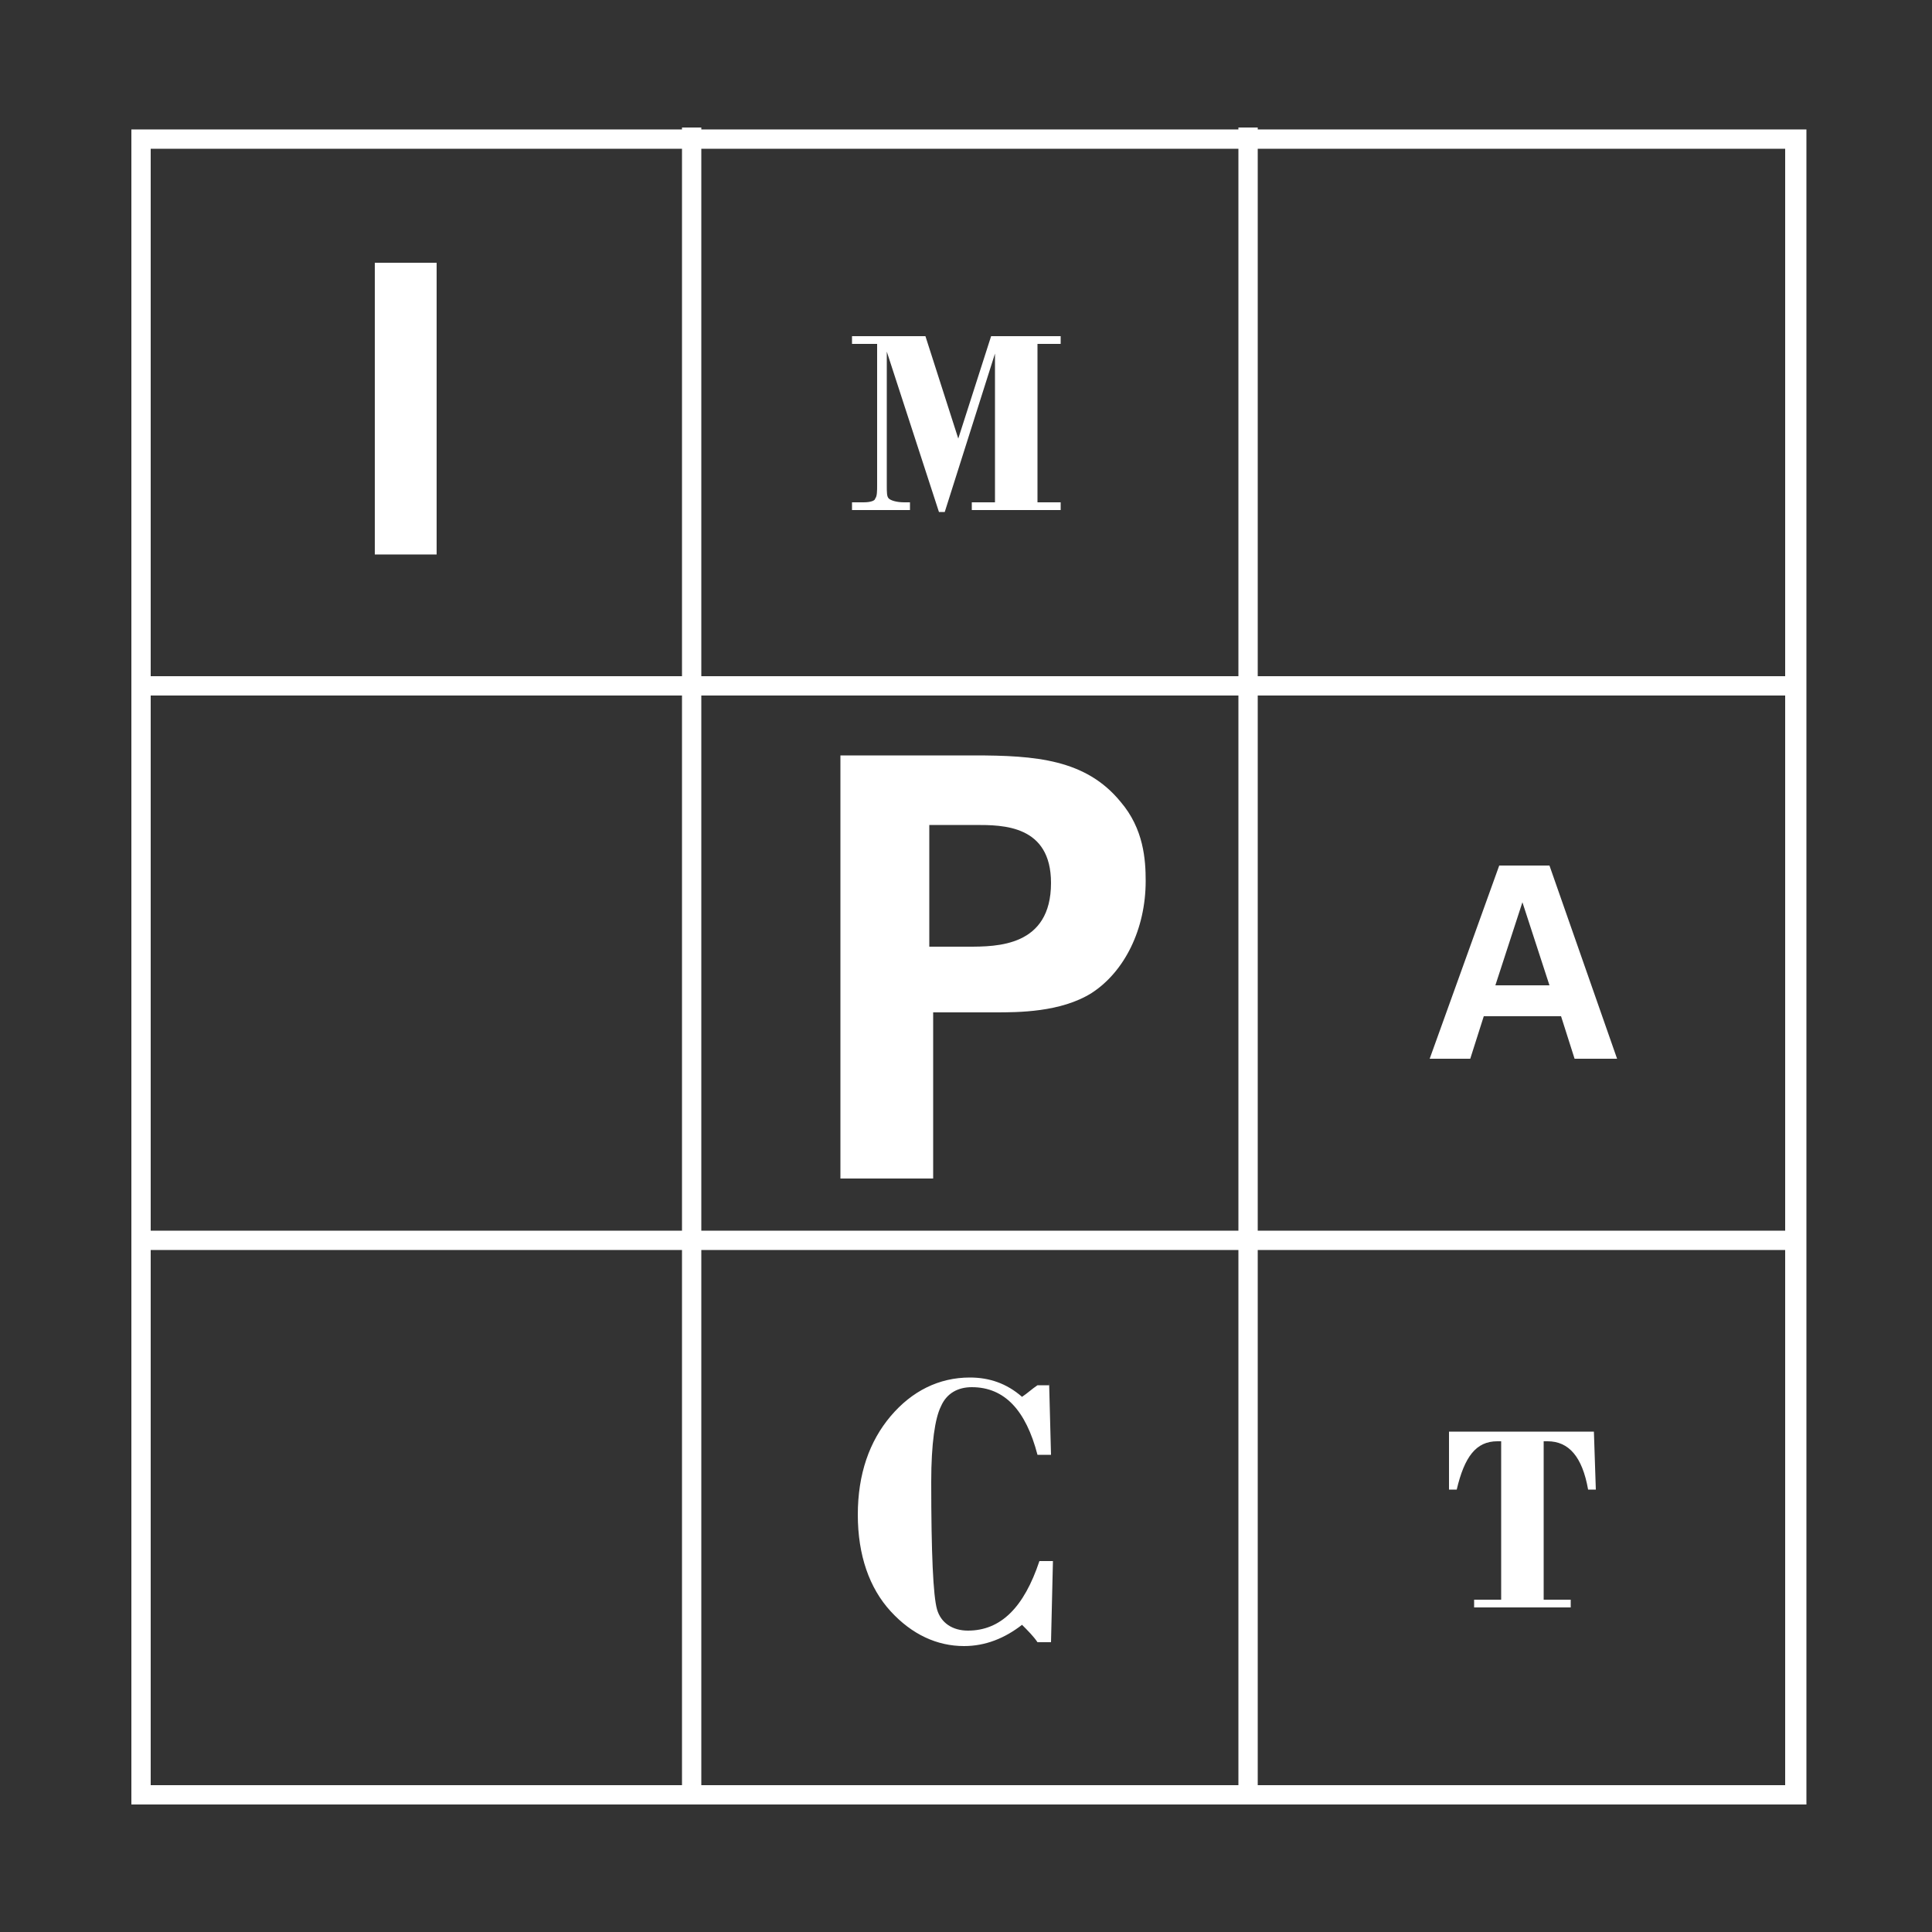
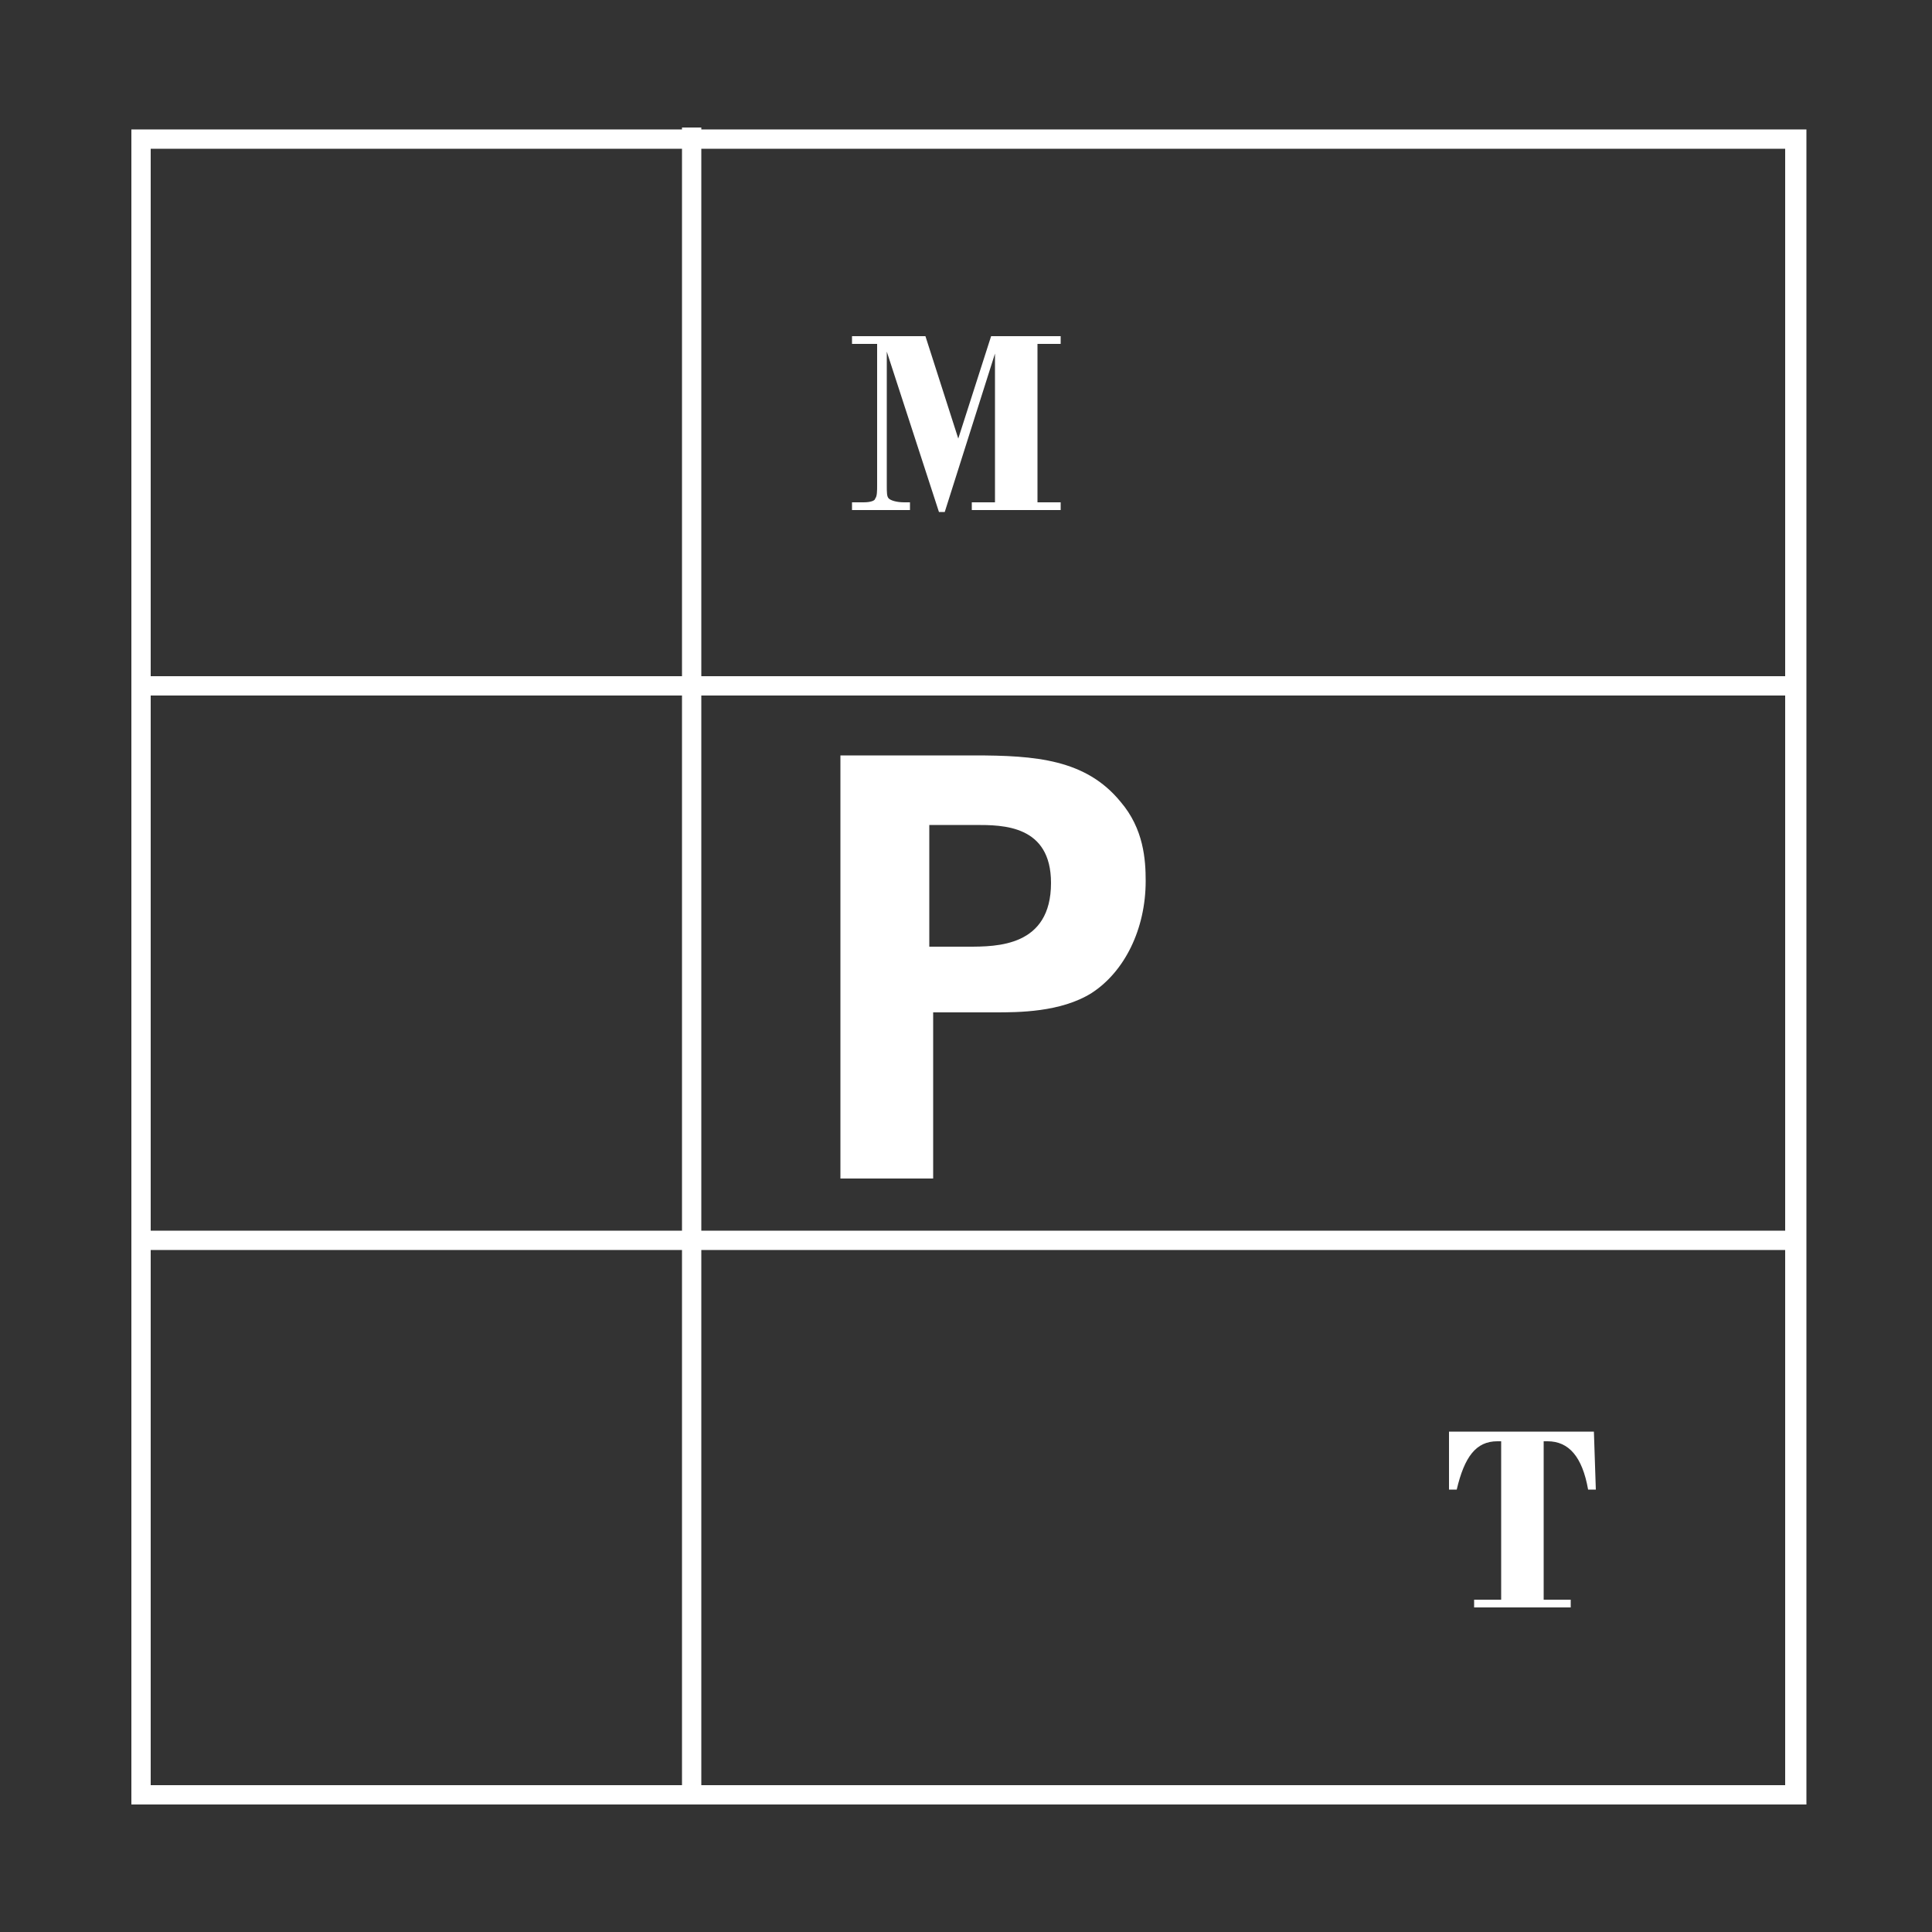
<svg xmlns="http://www.w3.org/2000/svg" version="1.1" id="Layer_1" x="0px" y="0px" viewBox="0 0 100 100" style="enable-background:new 0 0 100 100;" xml:space="preserve">
  <rect x="0" y="0" width="100" height="100" fill="#333333" stroke="none" />
  <style type="text/css">
	.st0{fill:#FFFFFF;}
	.st1{fill:none;stroke:#FFFFFF;stroke-miterlimit:10;}
</style>
  <g>
    <g>
-       <path class="st0" d="M19.4,13.6h3.2v15.1h-3.2V13.6z" />
-     </g>
+       </g>
    <g>
      <path class="st0" d="M47.9,17.4l1.7,5.3l1.7-5.3h3.6v0.4h-1.2v8.2h1.2v0.4h-4.6v-0.4h1.2v-7.7l-2.6,8.2h-0.3l-2.7-8.3v6.9    c0,0.4,0,0.6,0.1,0.7c0.1,0.1,0.4,0.2,0.8,0.2h0.3v0.4h-3v-0.4h0.6c0.4,0,0.6-0.1,0.6-0.2c0.1-0.1,0.1-0.4,0.1-0.7v-7.3h-1.3v-0.4    H47.9z" />
    </g>
    <g>
      <path class="st0" d="M43.6,39.1h6.8c3.2,0,5.8,0.2,7.6,2.4c1.2,1.4,1.3,3,1.3,4.1c0,2.5-1.1,4.7-2.8,5.8c-1.6,1-3.8,1-5,1h-3.2V61    h-4.8V39.1z M48.2,49h1.9c1.5,0,4.3,0,4.3-3.3c0-3-2.5-3-3.9-3h-2.4V49z" />
    </g>
    <g>
-       <path class="st0" d="M80.2,44.8l3.5,10h-2.2l-0.7-2.2h-4l-0.7,2.2H74l3.6-10H80.2z M80.2,51l-1.4-4.3L77.4,51H80.2z" />
-     </g>
+       </g>
    <g>
-       <path class="st0" d="M54.3,71.5l0.1,3.8h-0.7c-0.6-2.3-1.7-3.5-3.4-3.5c-0.7,0-1.3,0.3-1.6,1c-0.3,0.6-0.5,1.9-0.5,3.9    c0,3.7,0.1,5.9,0.3,6.6c0.2,0.7,0.8,1.1,1.6,1.1c1.7,0,2.9-1.2,3.7-3.6h0.7L54.4,85h-0.7c-0.2-0.3-0.5-0.6-0.8-0.9    c-0.9,0.7-1.9,1.1-3,1.1c-1.4,0-2.7-0.6-3.8-1.8c-1.1-1.2-1.7-2.9-1.7-5c0-2.1,0.6-3.8,1.7-5.1c1.1-1.3,2.5-2,4.1-2    c1,0,1.9,0.3,2.7,1c0.3-0.2,0.5-0.4,0.8-0.6H54.3z" />
-     </g>
+       </g>
    <g>
      <path class="st0" d="M75,74.1h7.5l0.1,3h-0.4c-0.3-1.7-1-2.5-2.1-2.5h-0.2v8.2h1.4v0.4h-5v-0.4h1.4v-8.2h-0.2    c-1.1,0-1.7,0.8-2.1,2.5H75L75,74.1z" />
    </g>
    <g>
      <g>
        <path class="st0" d="M92.4,7.7v84.7H7.8V7.7H92.4 M93.4,6.7H6.8v86.7h86.7V6.7L93.4,6.7z" />
      </g>
      <line class="st1" x1="6.8" y1="35.5" x2="93.2" y2="35.5" />
      <line class="st1" x1="6.8" y1="64.2" x2="93.2" y2="64.2" />
-       <line class="st1" x1="64.6" y1="6.6" x2="64.6" y2="93.3" />
      <line class="st1" x1="35.8" y1="6.6" x2="35.8" y2="93.3" />
    </g>
  </g>
</svg>